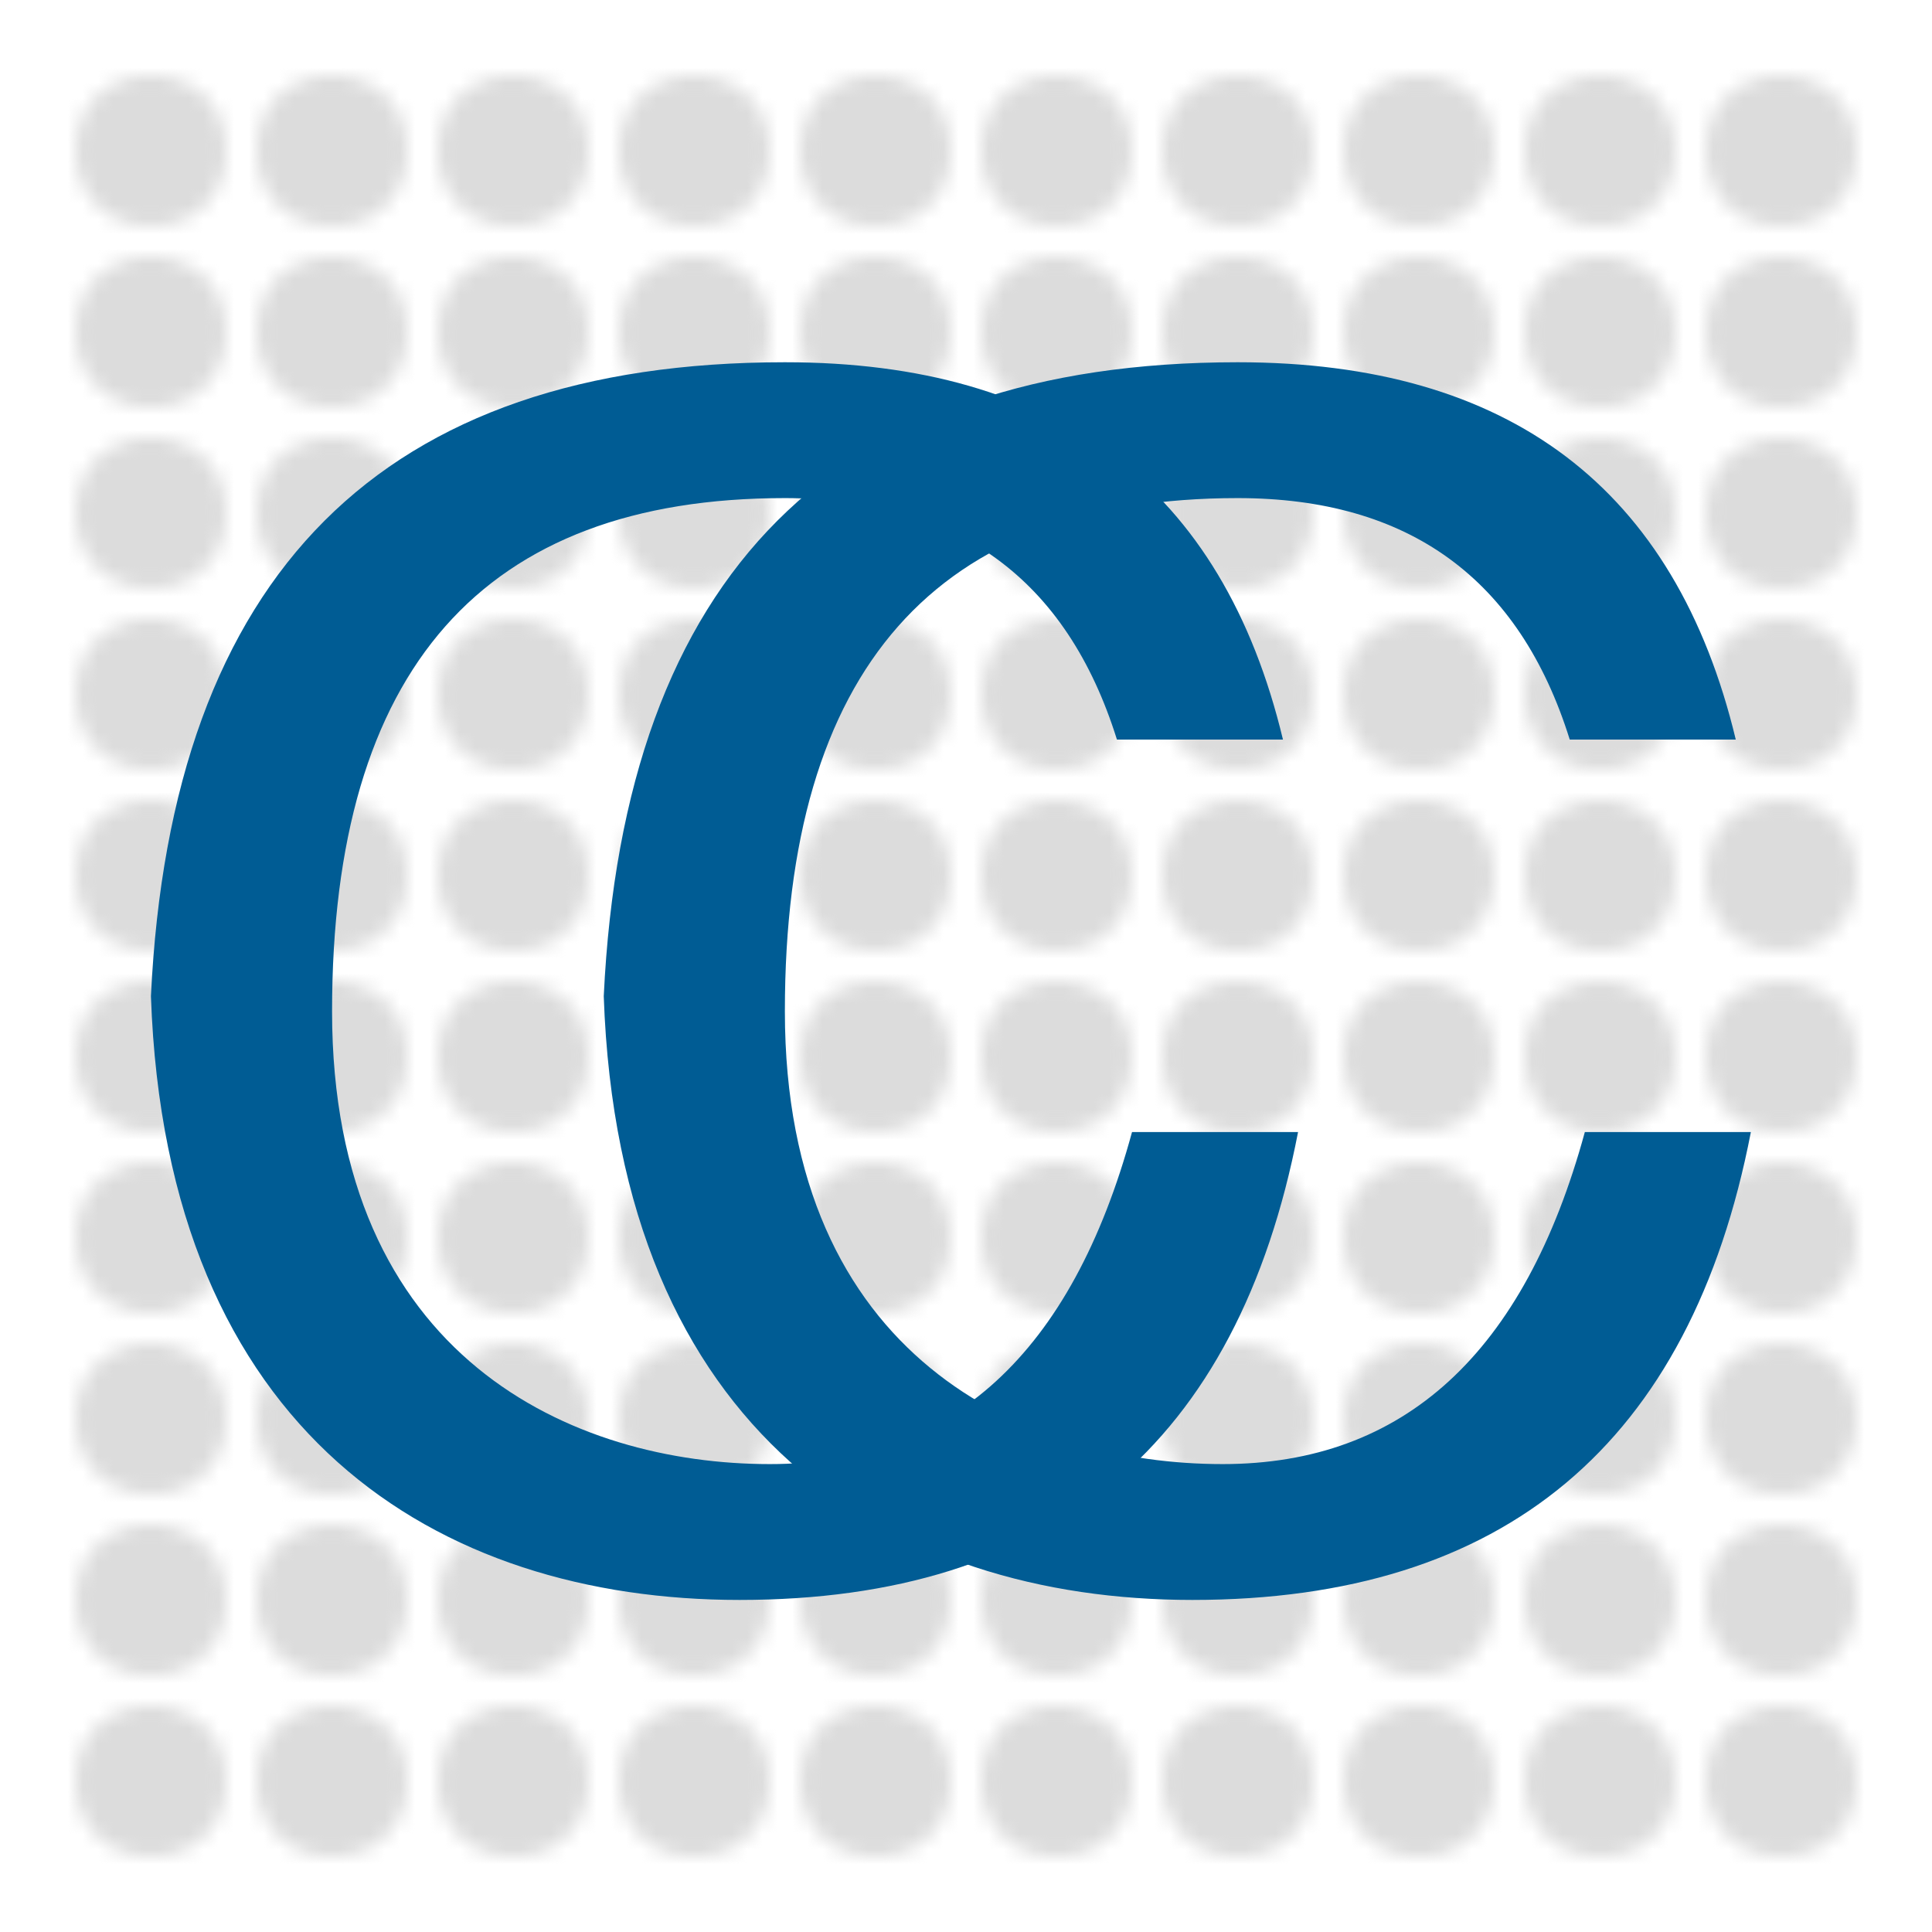
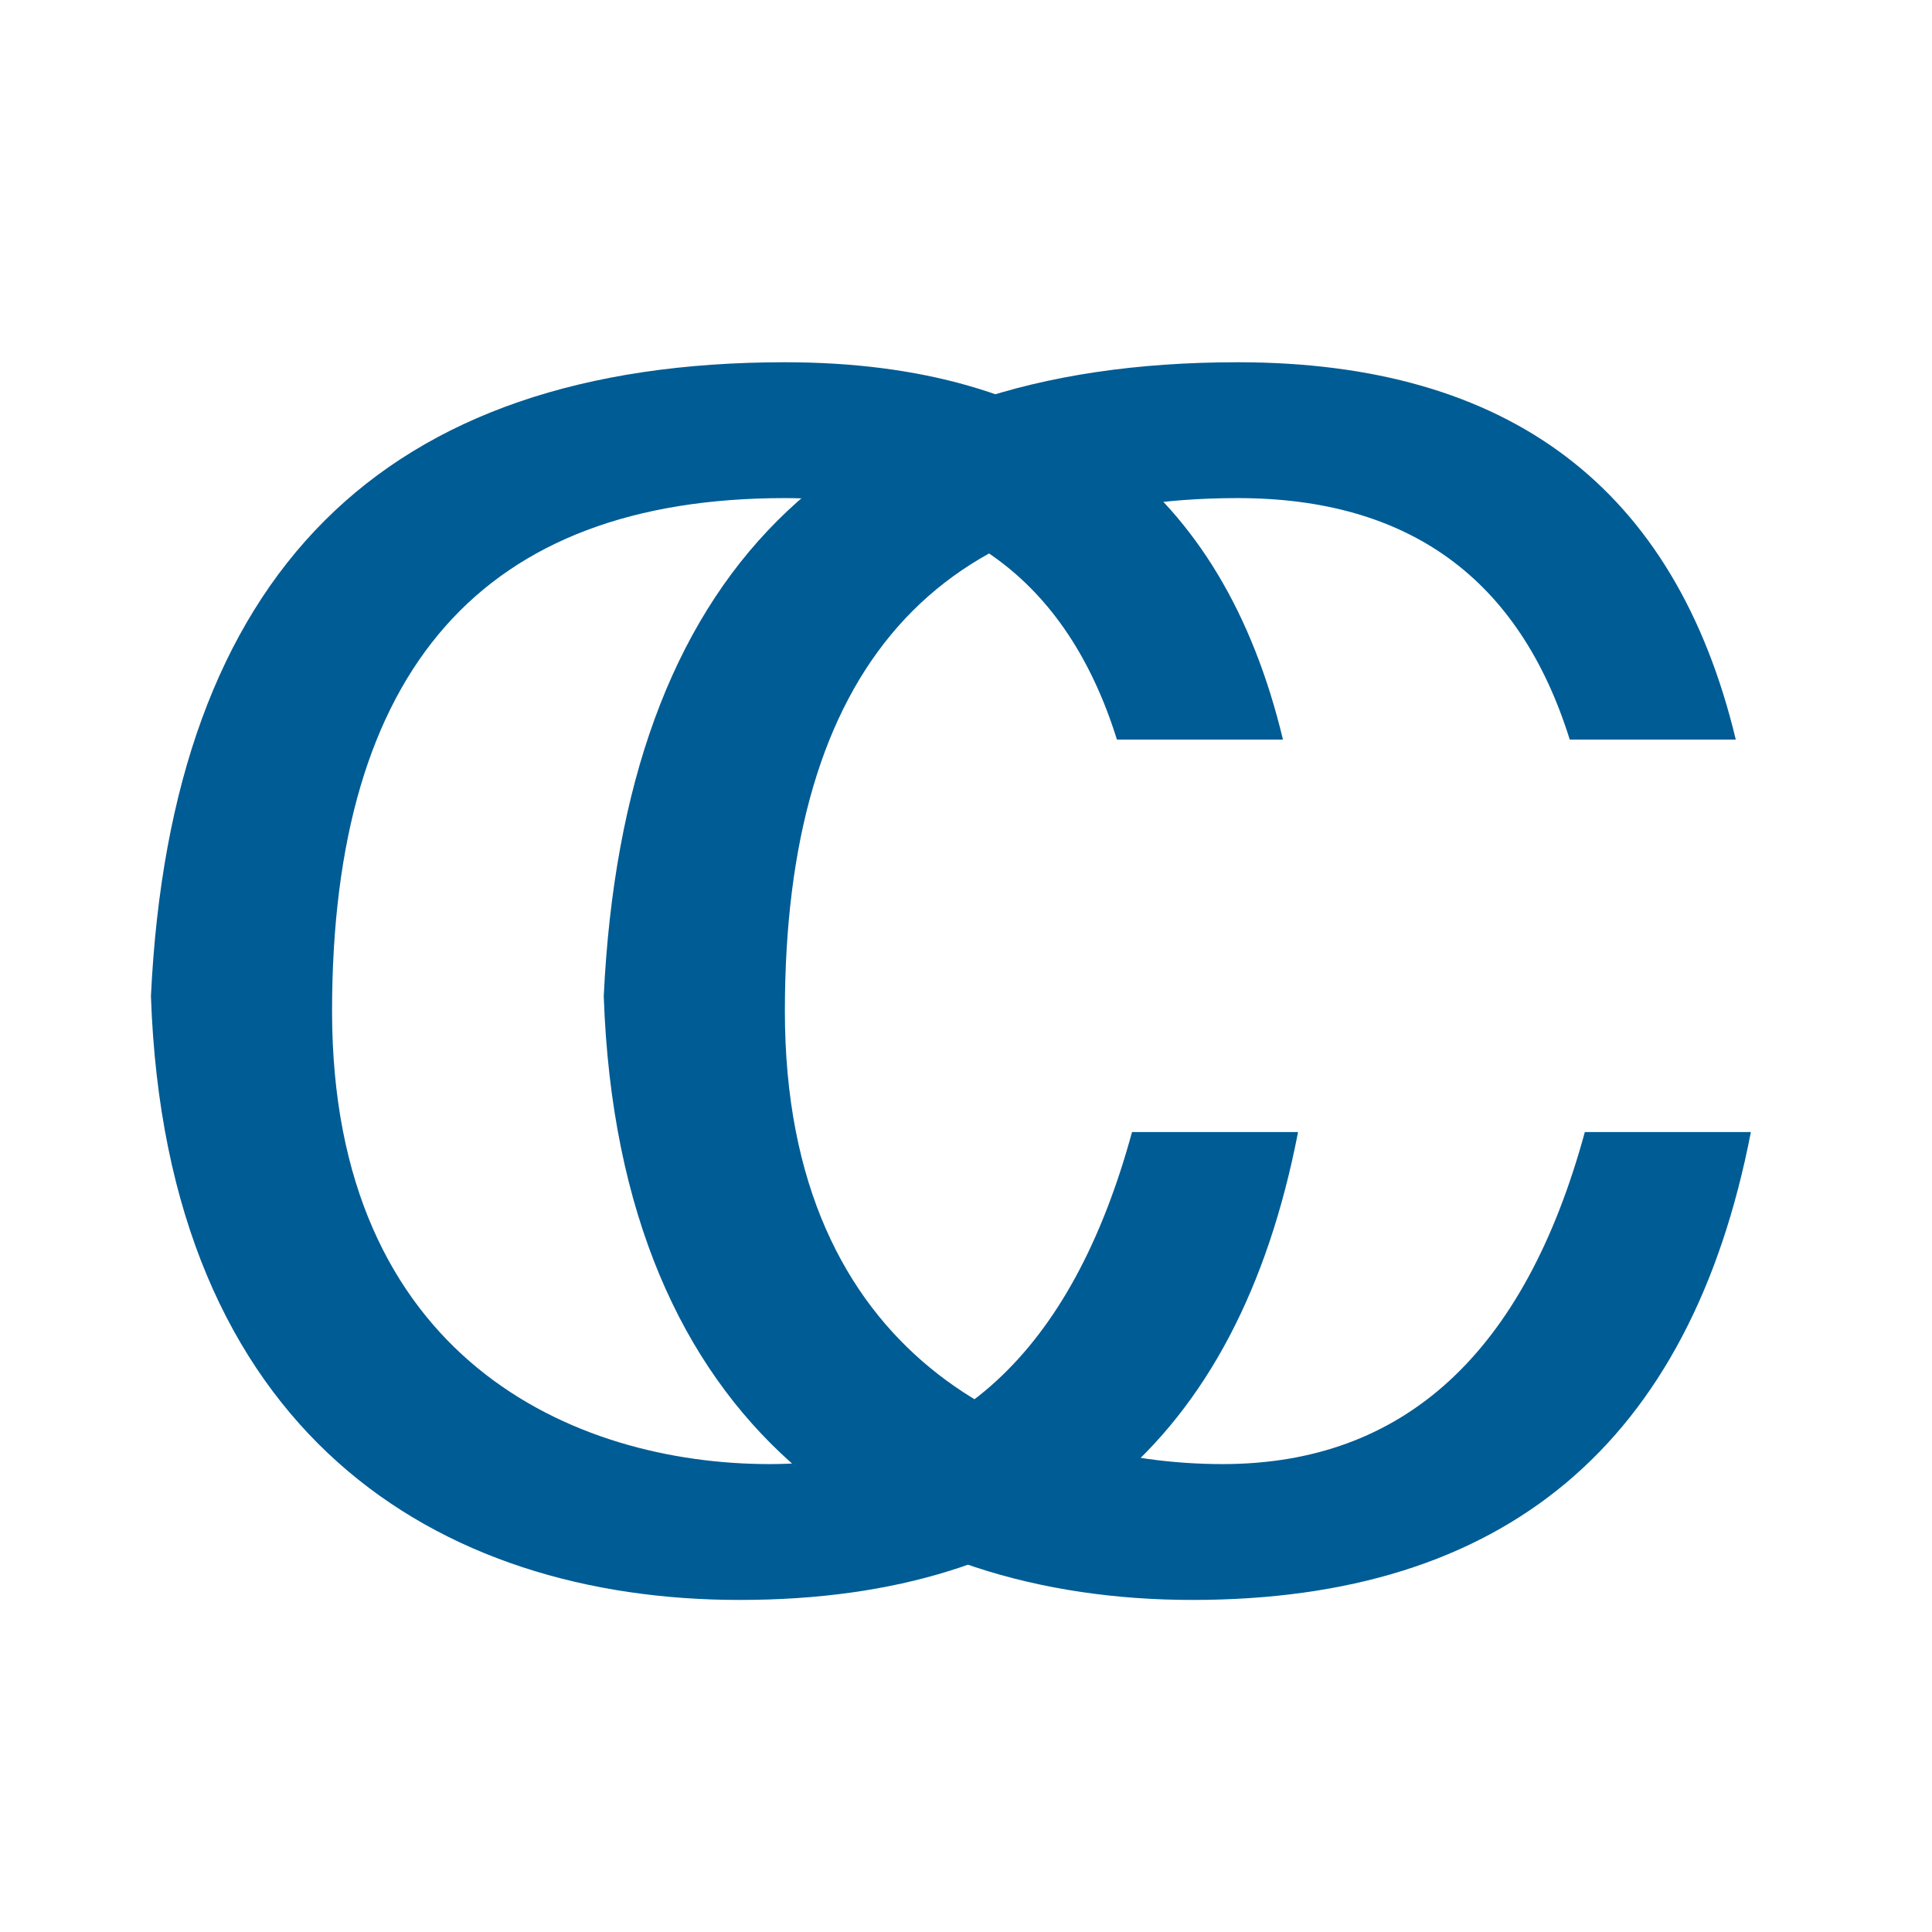
<svg xmlns="http://www.w3.org/2000/svg" xmlns:xlink="http://www.w3.org/1999/xlink" viewBox="0 0 128 128">
  <pattern id="a" x="4" y="4" width="12" height="12" patternUnits="userSpaceOnUse">
-     <circle cx="6" cy="6" r="5" fill="#DCDCDC" />
-   </pattern>
-   <path fill="#fff" opacity=".5" d="M0 0h128v128H0Z" />
-   <path fill="url(#a)" d="M4 4h120 v120 H4Z" />
+     </pattern>
+   <path fill="#fff" opacity=".5" d="M0 0h128v128H0" />
  <path id="b" fill="#005c94" d="M74 49q-5-16-22-16-30 0-30 34c0 23 16 30 29 30q18 0 24-22h11q-6 31-37 31c-20 0-38-11-39-40q2-42 42-42 27 0 33 25z" />
  <use xlink:href="#b" transform="translate(30)" />
</svg>